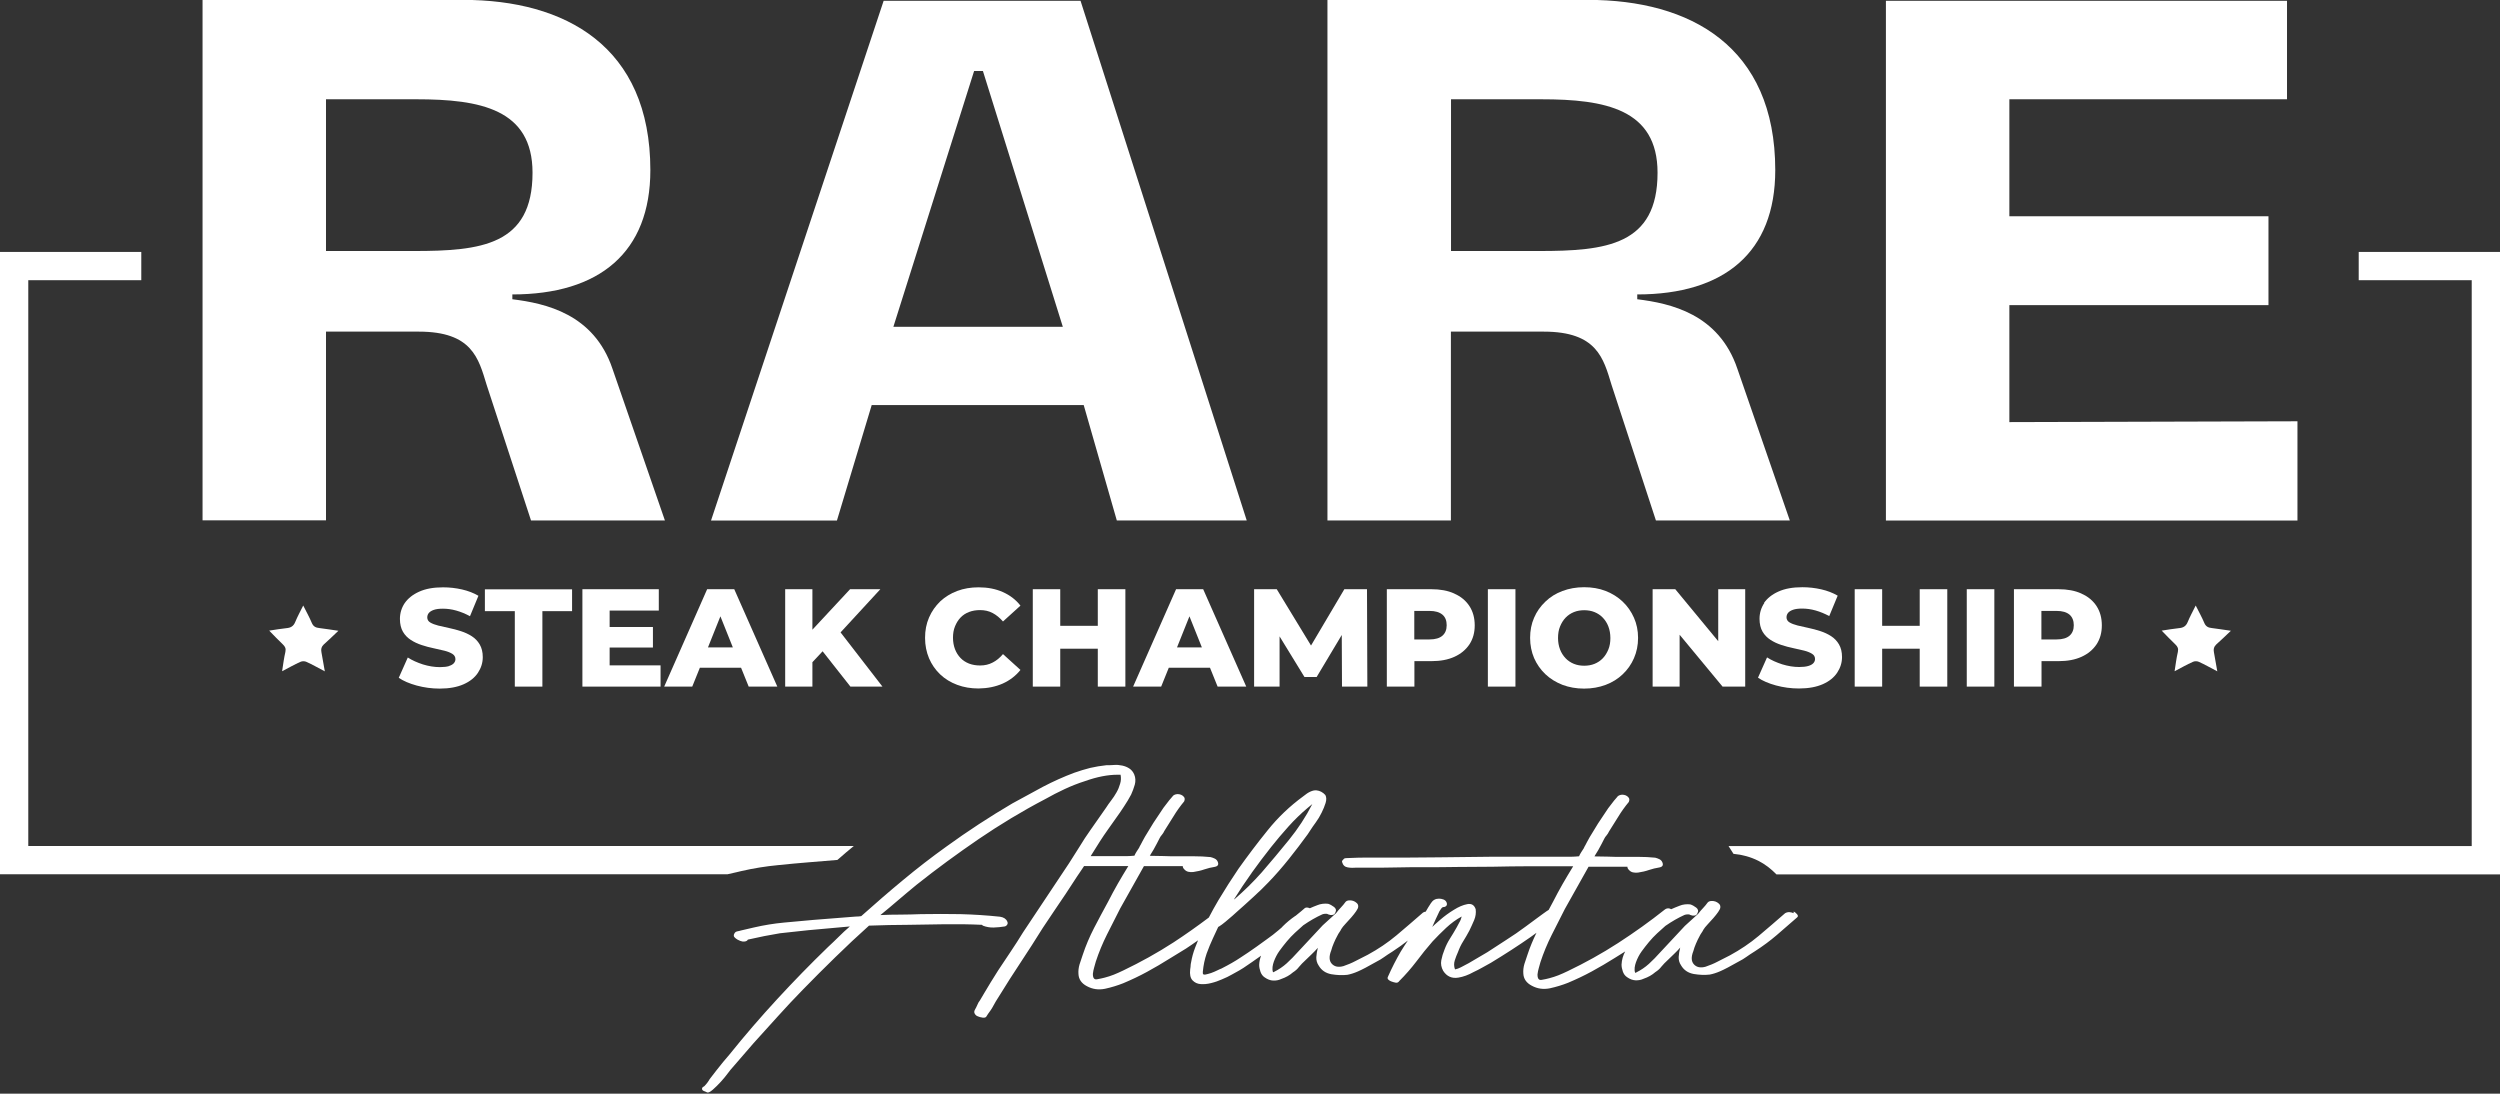
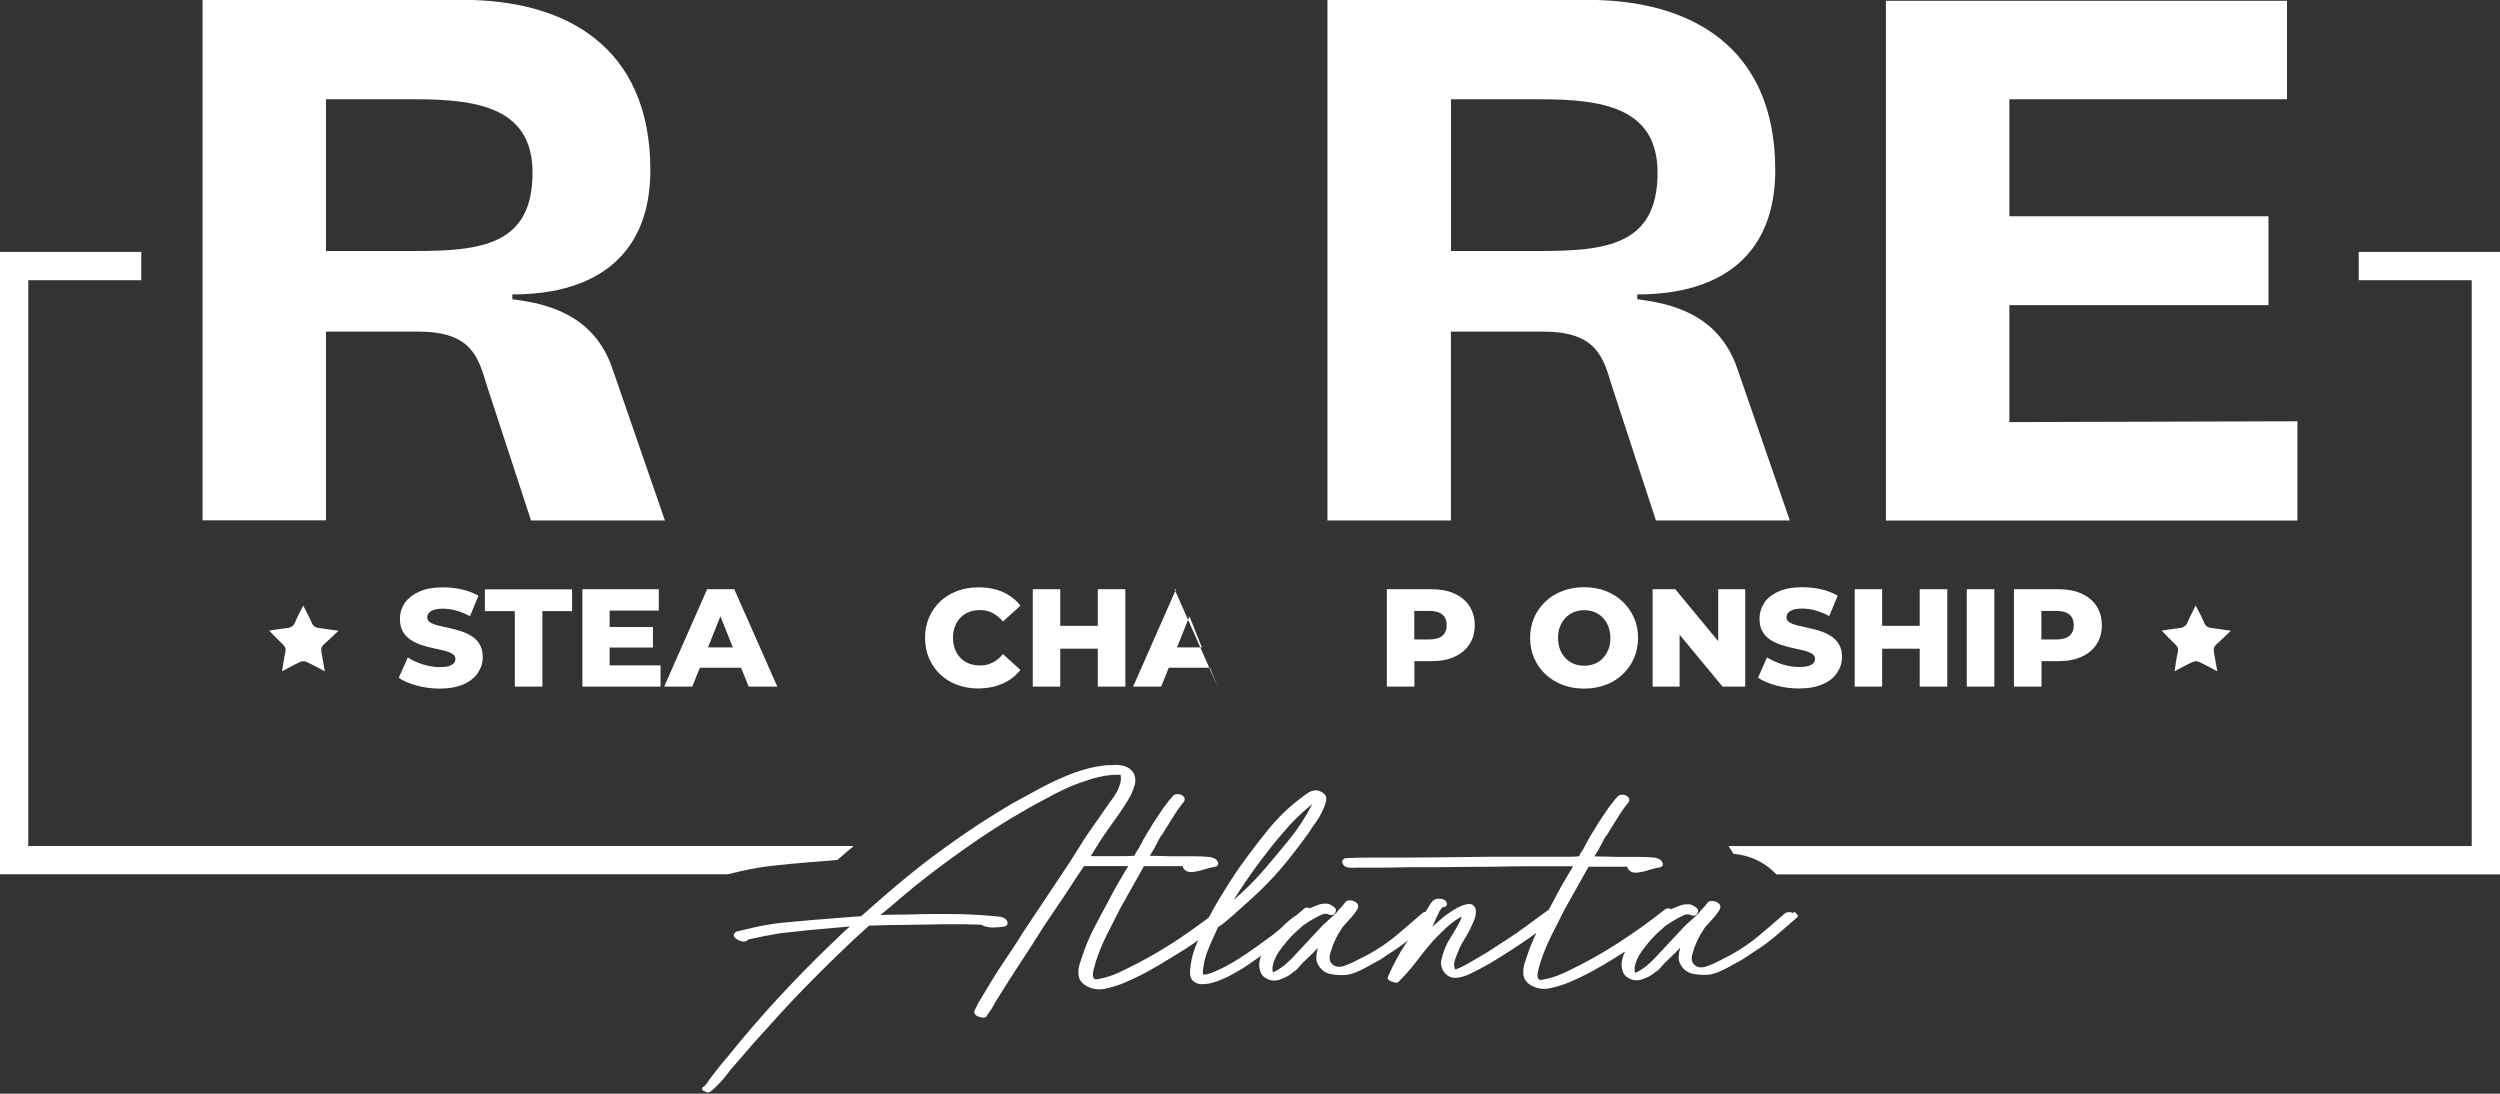
<svg xmlns="http://www.w3.org/2000/svg" id="Layer_2" data-name="Layer 2" viewBox="0 0 213.04 93.2">
  <rect x="0" y="0" width="213.04" height="93.2" fill="#333333" stroke="none" />
  <defs>
    <style> .cls-1 { fill: #fff; } </style>
  </defs>
  <g id="Layer_1-2" data-name="Layer 1">
    <g>
      <path class="cls-1" d="M38.27,56.76c-.2.06-.46.09-.78.09-.48,0-.96-.08-1.45-.23-.49-.16-.92-.35-1.29-.59l-.77,1.73c.39.27.91.49,1.53.66.63.17,1.28.26,1.96.26h0c.82,0,1.5-.13,2.04-.37.54-.24.95-.57,1.22-.98.27-.41.41-.85.41-1.33,0-.43-.09-.79-.26-1.08s-.39-.52-.67-.7-.58-.32-.92-.43-.67-.2-1.01-.27c-.34-.07-.65-.14-.93-.21-.28-.07-.51-.16-.68-.26s-.26-.25-.26-.43c0-.14.04-.27.13-.38.09-.11.23-.2.43-.27s.46-.1.78-.1c.36,0,.74.05,1.13.16.39.11.78.27,1.17.48l.72-1.74c-.41-.24-.88-.42-1.4-.54-.53-.12-1.06-.18-1.61-.18-.82,0-1.49.12-2.04.37-.54.24-.95.57-1.23.97-.27.4-.41.86-.41,1.35,0,.44.09.81.26,1.1s.4.52.68.7c.28.18.58.32.92.43.33.11.67.2,1.01.27.33.07.64.14.92.21.28.07.5.16.68.27.17.11.26.26.26.45,0,.13-.05.25-.14.35-.09.1-.23.18-.43.24Z" />
      <polygon class="cls-1" points="43.87 58.51 46.22 58.51 46.22 52.08 48.75 52.08 48.75 50.22 41.32 50.22 41.32 52.08 43.87 52.08 43.87 58.51 43.87 58.51" />
      <polygon class="cls-1" points="56.14 52.03 56.14 50.21 49.63 50.21 49.63 58.51 56.29 58.51 56.29 56.7 51.95 56.7 51.95 55.18 55.64 55.18 55.64 53.43 51.95 53.43 51.95 52.03 56.14 52.03" />
      <path class="cls-1" d="M58.99,58.51l.65-1.61h3.51l.65,1.61h2.44l-3.67-8.3h-2.31l-3.66,8.3h2.39ZM61.39,52.52l1.06,2.65h-2.12l1.06-2.65Z" />
-       <polygon class="cls-1" points="75.2 58.51 71.63 53.89 75.02 50.21 72.44 50.21 69.23 53.66 69.23 50.21 66.91 50.21 66.91 58.51 69.23 58.51 69.23 56.43 70.1 55.5 72.47 58.51 72.47 58.51 75.2 58.51" />
      <path class="cls-1" d="M81.85,52.63c.2-.21.44-.37.73-.48.29-.11.6-.16.94-.16.39,0,.75.08,1.07.25.32.17.61.41.88.72l1.49-1.35c-.4-.51-.9-.89-1.51-1.16-.61-.27-1.29-.4-2.06-.4-.66,0-1.26.1-1.82.31s-1.04.51-1.45.89c-.4.39-.72.84-.95,1.37-.23.53-.34,1.1-.34,1.74s.12,1.21.34,1.74c.23.53.54.98.95,1.37.41.39.89.68,1.45.89s1.17.31,1.82.31h0c.77-.01,1.45-.15,2.06-.42.6-.27,1.11-.66,1.51-1.16l-1.49-1.35c-.27.32-.56.56-.88.72-.32.17-.68.25-1.07.25-.34,0-.65-.05-.94-.16-.28-.11-.53-.27-.73-.48-.2-.21-.36-.46-.47-.75-.11-.29-.17-.62-.17-.97s.05-.68.17-.97c.12-.29.27-.54.47-.75Z" />
      <polygon class="cls-1" points="88.01 50.21 88.01 58.51 90.35 58.51 90.35 55.28 93.55 55.28 93.55 58.51 95.9 58.51 95.9 50.21 93.55 50.21 93.55 53.33 90.35 53.33 90.35 50.21 88.01 50.21" />
-       <path class="cls-1" d="M100.22,50.21l-3.66,8.3h2.39l.65-1.61h3.51l.65,1.61h2.44l-3.67-8.3h-2.31ZM100.3,55.17l1.06-2.65,1.06,2.65h-2.12Z" />
-       <polygon class="cls-1" points="106.87 50.21 106.87 58.51 109.04 58.51 109.04 54.23 111.16 57.69 112.2 57.69 114.34 54.11 114.36 58.51 116.52 58.51 116.49 50.21 114.56 50.21 111.72 55.01 108.8 50.21 106.87 50.21" />
+       <path class="cls-1" d="M100.22,50.21l-3.66,8.3h2.39l.65-1.61h3.51l.65,1.61l-3.67-8.3h-2.31ZM100.3,55.17l1.06-2.65,1.06,2.65h-2.12Z" />
      <path class="cls-1" d="M123.93,50.58c-.55-.25-1.2-.37-1.96-.37h-3.79v8.3h2.35v-2.17h1.45c.76,0,1.41-.12,1.96-.37.55-.25.97-.6,1.28-1.06.3-.46.45-.99.45-1.62s-.15-1.18-.45-1.64c-.3-.46-.73-.82-1.28-1.06ZM122.92,54.17c-.24.21-.61.32-1.1.32h-1.3v-2.43h1.3c.49,0,.85.11,1.1.32s.36.52.36.9-.12.68-.36.89Z" />
-       <rect class="cls-1" x="126.79" y="50.21" width="2.35" height="8.3" />
      <path class="cls-1" d="M138.28,51.27c-.41-.39-.89-.69-1.45-.91s-1.18-.32-1.84-.32-1.28.11-1.84.32c-.56.21-1.05.51-1.46.91-.41.39-.74.85-.96,1.37-.23.52-.34,1.1-.34,1.72s.12,1.2.34,1.72c.23.52.55.98.96,1.37.41.39.9.69,1.46.91.56.21,1.17.32,1.84.32s1.28-.11,1.84-.32,1.04-.51,1.45-.9c.41-.39.73-.84.96-1.37s.35-1.1.35-1.73-.12-1.2-.35-1.72c-.23-.52-.55-.98-.96-1.37ZM137.06,55.34c-.12.29-.27.54-.47.75s-.44.37-.71.48-.57.16-.88.16-.61-.05-.88-.16c-.27-.11-.51-.27-.71-.48-.2-.21-.36-.46-.47-.75-.11-.29-.17-.61-.17-.97s.05-.69.17-.98c.12-.29.27-.54.47-.75.2-.21.44-.37.71-.48.27-.11.57-.16.88-.16s.61.05.88.16c.27.11.51.27.71.48s.36.46.47.75c.11.29.17.62.17.98s-.05.68-.17.97Z" />
      <polygon class="cls-1" points="148.72 50.21 146.42 50.21 146.42 54.64 142.76 50.21 140.83 50.21 140.83 58.51 143.13 58.51 143.13 54.09 146.79 58.51 148.72 58.51 148.72 50.21" />
      <path class="cls-1" d="M150.35,51.38c-.27.4-.41.86-.41,1.35,0,.44.09.81.26,1.1.17.29.4.52.68.7.28.18.58.32.92.43.33.11.67.2,1.01.27.33.07.64.14.92.21.28.07.5.16.68.27s.26.26.26.45c0,.13-.05.25-.14.35-.09.1-.23.18-.43.24-.2.06-.46.09-.78.09-.48,0-.96-.08-1.45-.23-.49-.16-.92-.35-1.29-.59l-.77,1.73c.39.27.91.49,1.53.66.63.17,1.28.26,1.96.26h0c.82,0,1.5-.13,2.04-.37.54-.24.95-.57,1.22-.98.27-.41.41-.85.41-1.33,0-.43-.09-.79-.26-1.08s-.39-.52-.67-.7-.58-.32-.92-.43-.67-.2-1.01-.27c-.34-.07-.65-.14-.93-.21-.28-.07-.51-.16-.68-.26s-.26-.25-.26-.43c0-.14.04-.27.13-.38.09-.11.23-.2.43-.27.2-.07.46-.1.78-.1.36,0,.74.05,1.13.16.39.11.78.27,1.17.48l.72-1.74c-.41-.24-.88-.42-1.4-.54-.53-.12-1.06-.18-1.61-.18-.82,0-1.49.12-2.04.37-.54.24-.95.57-1.23.97Z" />
      <polygon class="cls-1" points="160.39 55.28 163.59 55.28 163.59 58.51 165.94 58.51 165.94 50.21 163.59 50.21 163.59 53.33 160.39 53.33 160.39 50.21 158.05 50.21 158.05 58.51 160.39 58.51 160.39 55.28" />
      <rect class="cls-1" x="167.6" y="50.21" width="2.35" height="8.3" />
      <path class="cls-1" d="M177.37,50.58c-.55-.25-1.2-.37-1.96-.37h-3.79v8.3h2.35v-2.17h1.45c.76,0,1.41-.12,1.96-.37.55-.25.97-.6,1.28-1.06.3-.46.45-.99.45-1.62s-.15-1.18-.45-1.64c-.3-.46-.73-.82-1.28-1.06ZM176.36,54.17c-.24.21-.61.32-1.1.32h-1.3v-2.43h1.3c.49,0,.85.11,1.1.32.24.21.36.52.36.9s-.12.68-.36.89Z" />
      <path class="cls-1" d="M190.1,53.75h0c-.64-.09-1.13-.17-1.62-.23-.3-.03-.51-.13-.64-.44-.2-.48-.46-.94-.73-1.48-.25.5-.49.94-.68,1.4-.15.37-.39.5-.76.53-.47.05-.94.13-1.46.21.42.43.79.82,1.17,1.18.19.18.27.35.21.63-.12.52-.19,1.06-.28,1.65.55-.29,1.05-.57,1.56-.8.14-.07.37-.07.51,0,.51.23,1,.51,1.57.81-.1-.6-.19-1.12-.29-1.64-.05-.26,0-.46.2-.65.4-.35.78-.73,1.25-1.17Z" />
      <path class="cls-1" d="M28.83,53.75h0c-.64-.09-1.13-.17-1.62-.23-.3-.03-.51-.13-.64-.44-.2-.48-.46-.94-.73-1.48-.25.5-.49.94-.68,1.4-.15.37-.39.5-.76.53-.47.05-.94.13-1.46.21.42.43.79.82,1.17,1.18.19.18.27.35.21.63-.12.52-.19,1.06-.28,1.65.55-.29,1.05-.57,1.56-.8.14-.07.37-.07.51,0,.51.23,1,.51,1.57.81-.1-.6-.19-1.12-.29-1.64-.05-.26,0-.46.2-.65.4-.35.78-.73,1.25-1.17Z" />
      <path class="cls-1" d="M27.78,28.26h7.91c4.54,0,5.09,2.27,5.78,4.54h0s3.78,11.55,3.78,11.55h11.41l-4.47-12.93c-1.58-4.68-5.71-5.57-8.53-5.92v-.41c7.42,0,11.76-3.58,11.76-10.59,0-10.59-7.29-14.51-15.95-14.51h-22.21v44.35h10.52v-16.09ZM27.78,8.46h7.7c5.43,0,9.9.83,9.9,6.26,0,6.19-4.4,6.67-10.11,6.67h-7.49v-12.93Z" />
-       <path class="cls-1" d="M74.27,34.52h18.08l2.82,9.83h11.07L92.08.07h-16.78l-14.71,44.29h10.73l2.96-9.83ZM83,6.05h.76l6.81,21.8h-14.44l6.88-21.8Z" />
      <path class="cls-1" d="M113.12,0v44.35h10.52v-16.09h7.91c4.54,0,5.09,2.27,5.78,4.54h0s3.78,11.55,3.78,11.55h11.41l-4.47-12.93c-1.58-4.68-5.71-5.57-8.53-5.92v-.41c7.42,0,11.76-3.58,11.76-10.59,0-10.59-7.29-14.51-15.95-14.51h-22.21ZM141.25,14.72c0,6.19-4.4,6.67-10.11,6.67h-7.49v-12.93h7.7c5.43,0,9.9.83,9.9,6.26Z" />
      <polygon class="cls-1" points="195.78 44.36 195.78 35.9 171.23 35.97 171.23 26 193.31 26 193.31 18.43 171.23 18.43 171.23 8.46 194.89 8.46 194.89 .07 160.71 .07 160.71 44.35 160.71 44.36 195.78 44.36" />
      <path class="cls-1" d="M62.75,74.33c.09-.02.42-.1.42-.1,1.04-.24,2.1-.41,3.16-.51.87-.09,1.74-.17,2.6-.24l2.43-.2c.46-.41.93-.8,1.4-1.19H2.41V23.88h9.63v-2.41H0v53.03h62c.26-.06.51-.12.75-.17Z" />
      <path class="cls-1" d="M201,21.47v2.41h9.63v48.22h-63.33l.42.66c.76.07,1.47.27,2.11.59.58.29,1.09.69,1.55,1.16h61.66V21.47h-12.04Z" />
      <path class="cls-1" d="M152.84,77.82c-.1-.05-.21-.08-.34-.09-.13-.01-.26.02-.38.09-.77.67-1.52,1.32-2.26,1.94-.74.62-1.56,1.17-2.44,1.65-.38.19-.74.37-1.06.54s-.67.31-1.02.43c-.43.12-.76.05-.99-.2-.23-.25-.25-.63-.05-1.13.05-.19.12-.4.22-.63.1-.23.2-.45.32-.66.05-.1.1-.19.16-.27.06-.08.11-.17.16-.27.07-.12.19-.27.36-.45.17-.18.33-.36.49-.54.16-.18.29-.35.41-.52.12-.17.18-.3.18-.4v-.04c0-.1-.04-.19-.13-.27-.08-.08-.19-.14-.3-.18-.12-.04-.24-.05-.36-.04-.12.01-.22.05-.29.13-.12.17-.25.32-.39.47s-.28.3-.4.47l-.04.04-1.11,1.01-2.08,2.23c-.34.38-.67.72-.99,1.01-.32.29-.68.53-1.06.72-.02.02-.06.04-.11.04-.05-.14-.06-.29-.04-.45.02-.16.06-.31.11-.45.12-.33.28-.64.48-.92.2-.28.41-.54.63-.81.22-.26.45-.51.7-.74.25-.23.48-.44.7-.63.55-.38,1.09-.69,1.62-.93.05-.02.13-.04.23-.05.11-.01.2,0,.27.05.12.05.24.07.36.05.12-.01.2-.08.25-.2.1-.19.06-.35-.11-.48-.17-.13-.34-.22-.5-.27-.14-.02-.3-.02-.47,0-.17.02-.31.06-.43.11-.26.09-.49.2-.73.3-.04-.01-.06-.03-.1-.05-.17-.05-.31-.02-.43.07-1.27,1.01-2.6,1.96-3.99,2.86-1.39.9-2.82,1.69-4.28,2.39-.29.14-.56.26-.81.36-.25.1-.51.18-.77.25-.19.05-.41.1-.65.14-.24.05-.36-.1-.36-.43v-.04c.02-.19.06-.37.11-.54.05-.17.1-.33.14-.5.26-.79.58-1.56.95-2.3.37-.74.75-1.49,1.13-2.23.33-.6.67-1.2,1.01-1.8.33-.6.67-1.2,1.01-1.8h3.31c0,.1.04.18.11.25.1.12.22.2.36.23s.29.04.43.02c.33-.05.65-.12.93-.22.29-.1.59-.17.9-.22.26-.05.35-.19.25-.43-.05-.12-.13-.21-.25-.27-.12-.06-.24-.1-.36-.13-.48-.05-.95-.07-1.42-.07h-1.42c-.41,0-.8,0-1.19-.02-.38-.01-.77-.02-1.15-.02.02-.02.04-.05.04-.07.19-.29.38-.62.58-1.01l.22-.43c.05-.1.11-.19.2-.29.08-.1.15-.2.2-.32.26-.41.53-.83.79-1.26s.56-.85.9-1.26c.07-.17.06-.3-.04-.4-.12-.14-.3-.22-.54-.22-.22.02-.36.1-.43.22l-.25.29-.5.65-.86,1.29c-.12.19-.24.39-.36.59-.12.2-.24.4-.36.59l-.22.4c-.05.1-.1.19-.14.27-.05.08-.1.17-.14.27-.07.12-.14.23-.22.34-.07.11-.13.22-.18.34-.24.02-.47.04-.7.04h-6.84c-1.87.02-3.34.04-4.42.05-1.08.01-1.9.02-2.48.02h-3.49c-.57,0-1.15.01-1.72.04h-.07c-.17,0-.28.02-.32.07-.05.05-.09.1-.13.14-.04.05-.04.1-.02.14.07.26.23.41.49.45.25.04.49.04.7.02h1.26c.77,0,1.52,0,2.25-.02s1.47-.02,2.21-.02c1.01,0,1.99,0,2.96-.02.97-.01,1.96-.02,2.96-.02,1.03-.02,2.05-.04,3.07-.04h3.79c-.31.5-.61,1.01-.9,1.51-.29.5-.56,1.02-.83,1.54-.12.22-.24.45-.36.67-.06.04-.11.07-.16.1-.06.04-.16.11-.31.22s-.33.25-.56.41c-.23.17-.53.4-.92.68-.55.41-1.1.79-1.64,1.13-.54.35-1.08.7-1.63,1.06l-1.58.93-.68.36c-.1.05-.18.08-.25.11-.07.02-.16.05-.25.07-.1-.26-.1-.52-.02-.77s.17-.48.27-.7c.12-.33.27-.65.45-.93s.35-.59.52-.9c.14-.29.28-.59.41-.9.13-.31.17-.62.13-.93-.12-.36-.36-.5-.72-.43-.36.07-.74.23-1.15.49-.41.25-.79.53-1.15.84-.36.31-.59.52-.68.61l.29-.65.32-.68c.12-.19.2-.3.23-.32.04-.02.07-.04.09-.04.12,0,.21-.04.27-.11.06-.07.07-.17.02-.29-.05-.12-.14-.2-.27-.25-.13-.05-.26-.07-.38-.07-.29,0-.52.13-.68.38-.17.25-.31.49-.43.7,0,0-.01.02-.02.03-.08.01-.16.03-.23.08-.77.67-1.52,1.32-2.26,1.94-.74.62-1.56,1.17-2.44,1.65-.38.19-.74.37-1.06.54s-.67.31-1.02.43c-.43.12-.76.05-.99-.2-.23-.25-.25-.63-.05-1.13.05-.19.12-.4.22-.63.1-.23.2-.45.32-.66.05-.1.1-.19.16-.27.06-.08.11-.17.16-.27.07-.12.19-.27.36-.45.17-.18.33-.36.49-.54.16-.18.29-.35.41-.52.12-.17.18-.3.18-.4v-.04c0-.1-.04-.19-.13-.27-.08-.08-.19-.14-.3-.18-.12-.04-.24-.05-.36-.04-.12.01-.22.05-.29.13-.12.17-.25.32-.39.47s-.28.3-.4.47l-.04.04-1.11,1.01-2.08,2.23c-.34.38-.67.72-.99,1.01-.32.29-.68.53-1.06.72-.02.02-.06.04-.11.04-.05-.14-.06-.29-.04-.45.02-.16.06-.31.11-.45.12-.33.28-.64.48-.92.2-.28.41-.54.63-.81.22-.26.45-.51.7-.74.25-.23.48-.44.7-.63.55-.38,1.09-.69,1.62-.93.05-.02.13-.04.23-.05.11-.01.2,0,.27.05.12.05.24.07.36.05.12-.01.2-.08.25-.2.1-.19.06-.35-.11-.48-.17-.13-.34-.22-.5-.27-.14-.02-.3-.02-.47,0-.17.02-.31.06-.43.11-.24.08-.44.18-.66.27-.17-.07-.31-.09-.42-.02-.22.19-.44.38-.67.56-.04.03-.08.07-.12.1-.01,0-.03.02-.04.02-.38.26-.74.56-1.06.88-.03.03-.05.06-.08.09-.1.08-.2.17-.29.25-.31.26-.63.52-.97.75-.17.12-.32.23-.47.34s-.29.21-.43.31c-.48.34-.93.65-1.37.93-.43.29-.97.6-1.62.93-.07.02-.19.08-.36.16-.17.08-.34.16-.52.22-.18.06-.34.1-.48.13-.14.02-.22-.01-.22-.11v-.14c.05-.55.16-1.06.32-1.53.17-.47.35-.9.54-1.31l.47-1.01v.04c.19-.12.4-.27.61-.45s.42-.35.61-.52l.32-.29c.41-.36.88-.78,1.4-1.26.53-.48.97-.91,1.33-1.29.6-.62,1.18-1.29,1.74-1.99s1.1-1.41,1.6-2.1l.21-.32c.12-.19.28-.42.47-.68.19-.26.36-.54.5-.83s.26-.56.34-.83.08-.49-.02-.68c-.22-.24-.47-.37-.77-.4-.3-.02-.67.14-1.1.5-1.15.84-2.17,1.81-3.05,2.91-.89,1.1-1.71,2.19-2.48,3.27-.57.84-1.14,1.73-1.71,2.68-.29.49-.56.98-.82,1.48-.97.73-1.97,1.44-3.01,2.12-1.39.9-2.82,1.69-4.28,2.39-.29.14-.56.26-.81.36-.25.1-.51.18-.77.25-.19.05-.41.1-.65.14-.24.05-.36-.1-.36-.43v-.04c.02-.19.06-.37.11-.54.05-.17.1-.33.14-.5.26-.79.58-1.56.95-2.3.37-.74.75-1.49,1.13-2.23.33-.6.67-1.2,1.01-1.8.33-.6.67-1.2,1.01-1.8h3.31c0,.1.04.18.11.25.1.12.22.2.36.23s.29.04.43.02c.33-.05.65-.12.93-.22.29-.1.59-.17.9-.22.26-.05.35-.19.25-.43-.05-.12-.13-.21-.25-.27-.12-.06-.24-.1-.36-.13-.48-.05-.95-.07-1.42-.07h-1.42c-.41,0-.8,0-1.19-.02-.38-.01-.77-.02-1.15-.02.02-.02.04-.05.04-.07.19-.29.38-.62.58-1.01l.22-.43c.05-.1.11-.19.2-.29.08-.1.15-.2.2-.32.26-.41.53-.83.79-1.26s.56-.85.9-1.26c.07-.17.06-.3-.04-.4-.12-.14-.3-.22-.54-.22-.22.02-.36.1-.43.22l-.25.29-.5.65-.86,1.29c-.12.19-.24.39-.36.59-.12.2-.24.4-.36.59l-.22.4c-.05.1-.1.19-.14.27-.05.08-.1.17-.14.27-.07.12-.14.23-.22.34-.07.11-.13.22-.18.34-.24.02-.47.04-.7.04h-3.03c.26-.42.52-.83.79-1.26.22-.34.44-.67.67-.99.23-.32.46-.65.7-.99.24-.33.47-.66.68-.99.22-.32.42-.67.61-1.02.12-.26.22-.54.31-.84.08-.3.07-.59-.05-.88-.1-.22-.23-.38-.41-.5-.18-.12-.38-.2-.61-.25-.23-.05-.46-.07-.7-.05s-.46.02-.65.02c-.48.05-.94.13-1.38.23-.44.11-.89.25-1.35.41-.91.34-1.8.74-2.68,1.2-.88.47-1.74.94-2.61,1.42-1.92,1.13-3.79,2.35-5.61,3.67-1.27.91-2.5,1.86-3.7,2.86-1.2.99-2.38,2.02-3.56,3.07-.12.02-.29.04-.5.04-.6.05-1.19.1-1.78.14-.59.05-1.18.1-1.78.14-.84.07-1.68.15-2.53.23-.85.08-1.7.22-2.53.41-.19.05-.38.09-.56.13-.18.04-.37.08-.56.13-.07.02-.17.05-.29.07-.12.02-.2.07-.25.14-.12.17-.11.31.04.43.14.12.29.2.43.25.12.05.25.07.38.05.13-.01.22-.07.27-.16.96-.22,1.87-.4,2.73-.54.41-.05.81-.09,1.2-.13.39-.04.8-.08,1.2-.13l3.56-.32c-.34.29-.65.58-.95.88-.3.3-.61.59-.92.88-1.49,1.44-2.93,2.92-4.33,4.44-1.4,1.52-2.75,3.08-4.04,4.69-.19.22-.38.44-.56.66-.18.23-.36.46-.56.7l-.58.75c-.07.12-.14.23-.21.32-.07.1-.16.19-.25.29-.1.05-.16.1-.18.14-.05.12,0,.21.13.27.13.06.23.1.31.13.1.02.25-.06.47-.25.22-.19.44-.41.67-.66s.43-.5.61-.74c.18-.24.31-.4.38-.47l1.8-2.08c.69-.77,1.39-1.53,2.08-2.3.69-.77,1.4-1.52,2.12-2.26.91-.93,1.83-1.86,2.77-2.77.93-.91,1.89-1.81,2.87-2.69.58-.02,1.14-.04,1.71-.05.56-.01,1.12-.02,1.67-.02,1.08-.02,2.13-.04,3.14-.05,1.02-.01,2.05,0,3.11.05l.07.07c.31.12.62.17.93.16.31-.01.62-.04.93-.09.1-.02.17-.08.22-.16.05-.08.05-.17,0-.27-.1-.22-.3-.35-.61-.4-1.13-.12-2.25-.19-3.36-.22-1.11-.02-2.25-.02-3.4,0-.58.02-1.15.04-1.72.04s-1.15.01-1.72.04c.53-.43,1.04-.86,1.54-1.29s1.02-.86,1.54-1.29c1.72-1.37,3.49-2.66,5.3-3.9,1.81-1.23,3.69-2.37,5.66-3.4.55-.31,1.11-.6,1.67-.86.56-.26,1.14-.49,1.74-.68,1.01-.36,1.93-.54,2.77-.54h.25c.05.26.04.52-.04.77-.07.25-.17.5-.31.74s-.28.47-.45.68c-.17.22-.31.42-.43.61l-1.33,1.9c-.34.48-.65.95-.93,1.42-.29.47-.59.94-.9,1.42l-3.92,5.89c-.34.55-.68,1.09-1.04,1.62s-.72,1.07-1.08,1.62l-.65,1.04-.54.9-.36.61c-.1.12-.17.25-.23.4-.06.14-.13.28-.2.4-.07.12-.08.23-.02.34.06.11.15.19.27.23.1.05.23.08.41.11.18.02.29-.02.34-.14.07-.12.15-.23.23-.34.08-.11.16-.22.23-.34l.32-.57.54-.86.65-1.04,1.87-2.87c.62-1.01,1.26-1.99,1.92-2.95.66-.96,1.31-1.94,1.96-2.95.2-.28.38-.57.58-.86h3.77c-.31.5-.61,1.01-.9,1.51-.29.5-.56,1.02-.83,1.54-.41.74-.8,1.49-1.19,2.23-.38.74-.71,1.51-.97,2.3-.09.26-.18.53-.27.81-.08.28-.11.54-.09.81.02.45.26.8.72,1.04.48.26.99.33,1.54.22.55-.12,1.07-.28,1.55-.47.69-.29,1.37-.61,2.03-.97s1.31-.74,1.96-1.15c.48-.29.93-.57,1.37-.84.34-.22.68-.46,1.02-.7-.08.21-.17.41-.25.63-.16.42-.27.83-.34,1.24-.02.1-.04.18-.04.25s-.01.19-.04.36c-.05.43.02.74.2.93.18.19.41.3.68.32.28.02.58,0,.92-.09.33-.08.63-.19.9-.31.34-.14.61-.27.83-.4.21-.12.43-.24.65-.36l.36-.22c.5-.34.99-.67,1.46-1.01.01,0,.02-.02.04-.03-.09.25-.15.5-.16.78,0,.19.04.39.11.59s.19.37.36.48c.24.17.48.26.72.27.24.01.47-.03.68-.13.41-.14.74-.33,1.01-.57.19-.12.37-.27.52-.47.16-.19.33-.37.52-.54.19-.19.38-.37.56-.54.18-.17.35-.35.52-.54-.07.26-.11.53-.13.79-.01.26.05.5.2.72.24.41.6.65,1.08.74.48.08.93.1,1.37.05.26-.05.56-.14.9-.29.33-.14.86-.42,1.58-.83.24-.12.45-.25.63-.38.18-.13.42-.29.74-.49.46-.3.89-.61,1.3-.93-.2.31-.41.61-.6.93-.39.67-.76,1.39-1.1,2.16-.05.1-.03.18.05.25.08.07.16.12.23.14.12.05.25.08.38.11.13.02.23-.02.31-.14.53-.53,1.01-1.08,1.46-1.67.44-.59.9-1.16,1.38-1.71.36-.38.74-.77,1.15-1.15.41-.38.85-.71,1.33-.97-.05.19-.11.36-.2.5-.08.14-.16.29-.23.43-.19.34-.38.65-.57.95-.19.3-.35.62-.47.95-.12.29-.21.59-.27.9-.06.31,0,.61.16.9.31.48.74.67,1.29.58.43-.07.86-.23,1.29-.47.26-.12.51-.25.74-.38.23-.13.47-.27.74-.41,1.22-.74,2.35-1.47,3.38-2.19.18-.13.34-.25.51-.37-.29.6-.55,1.21-.76,1.85-.09.26-.18.53-.27.81-.08.28-.11.54-.09.81.02.45.26.8.72,1.04.48.26.99.33,1.54.22.55-.12,1.07-.28,1.55-.47.69-.29,1.37-.61,2.03-.97s1.31-.74,1.96-1.15c.31-.19.59-.37.88-.55-.18.34-.29.71-.31,1.12,0,.19.04.39.11.59s.19.37.36.48c.24.17.48.26.72.27.24.01.47-.03.68-.13.41-.14.74-.33,1.01-.57.19-.12.37-.27.52-.47.16-.19.33-.37.52-.54.19-.19.38-.37.56-.54.18-.17.35-.35.52-.54-.07.26-.11.53-.13.79-.01.26.05.5.2.72.24.41.6.65,1.08.74.48.08.93.1,1.37.05.26-.05.56-.14.9-.29.33-.14.86-.42,1.58-.83.24-.12.45-.25.63-.38.18-.13.42-.29.74-.49.67-.43,1.29-.89,1.85-1.37.56-.48,1.14-.98,1.74-1.51.09-.07.09-.16,0-.27-.1-.11-.19-.19-.29-.23ZM106.67,74.37c.53-.74,1.08-1.47,1.65-2.19.45-.57.95-1.16,1.47-1.74.53-.59,1.08-1.12,1.65-1.6l.39-.32c-.55,1.08-1.22,2.1-1.99,3.05-.78.96-1.55,1.88-2.32,2.77-.36.41-.74.8-1.13,1.19s-.79.74-1.17,1.08l-.07.04c.48-.77.98-1.52,1.51-2.26Z" />
    </g>
  </g>
</svg>